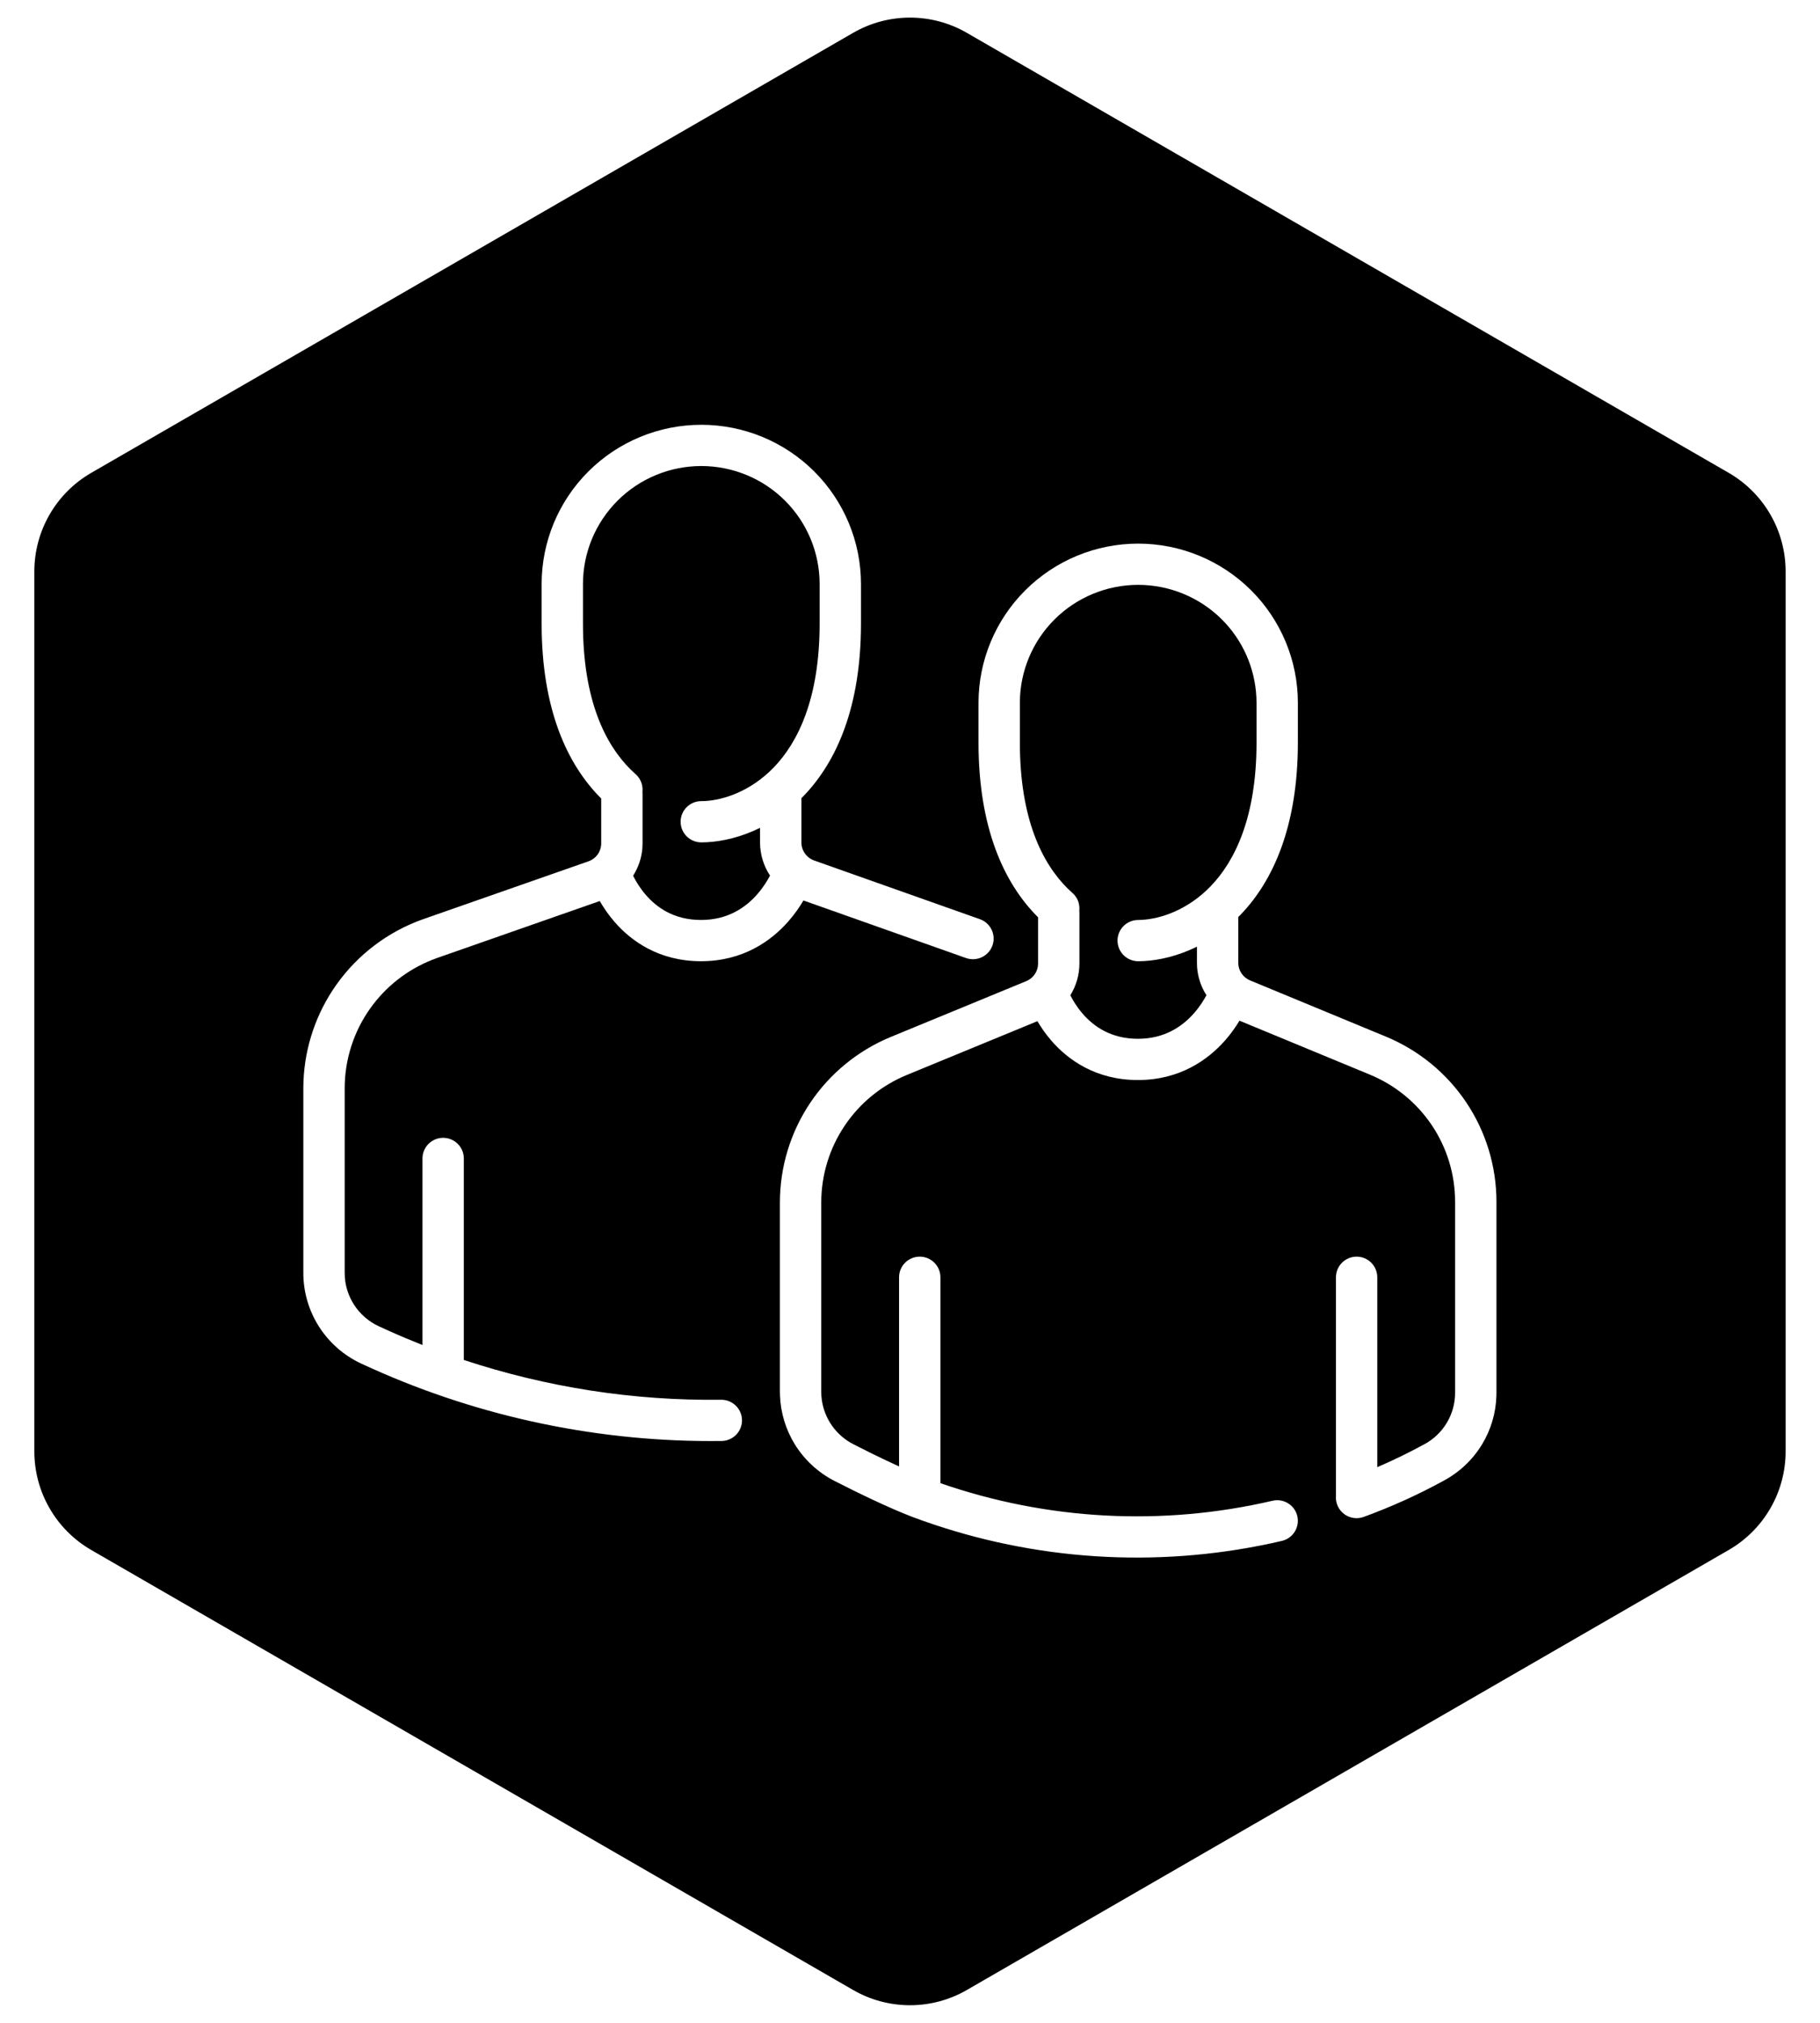
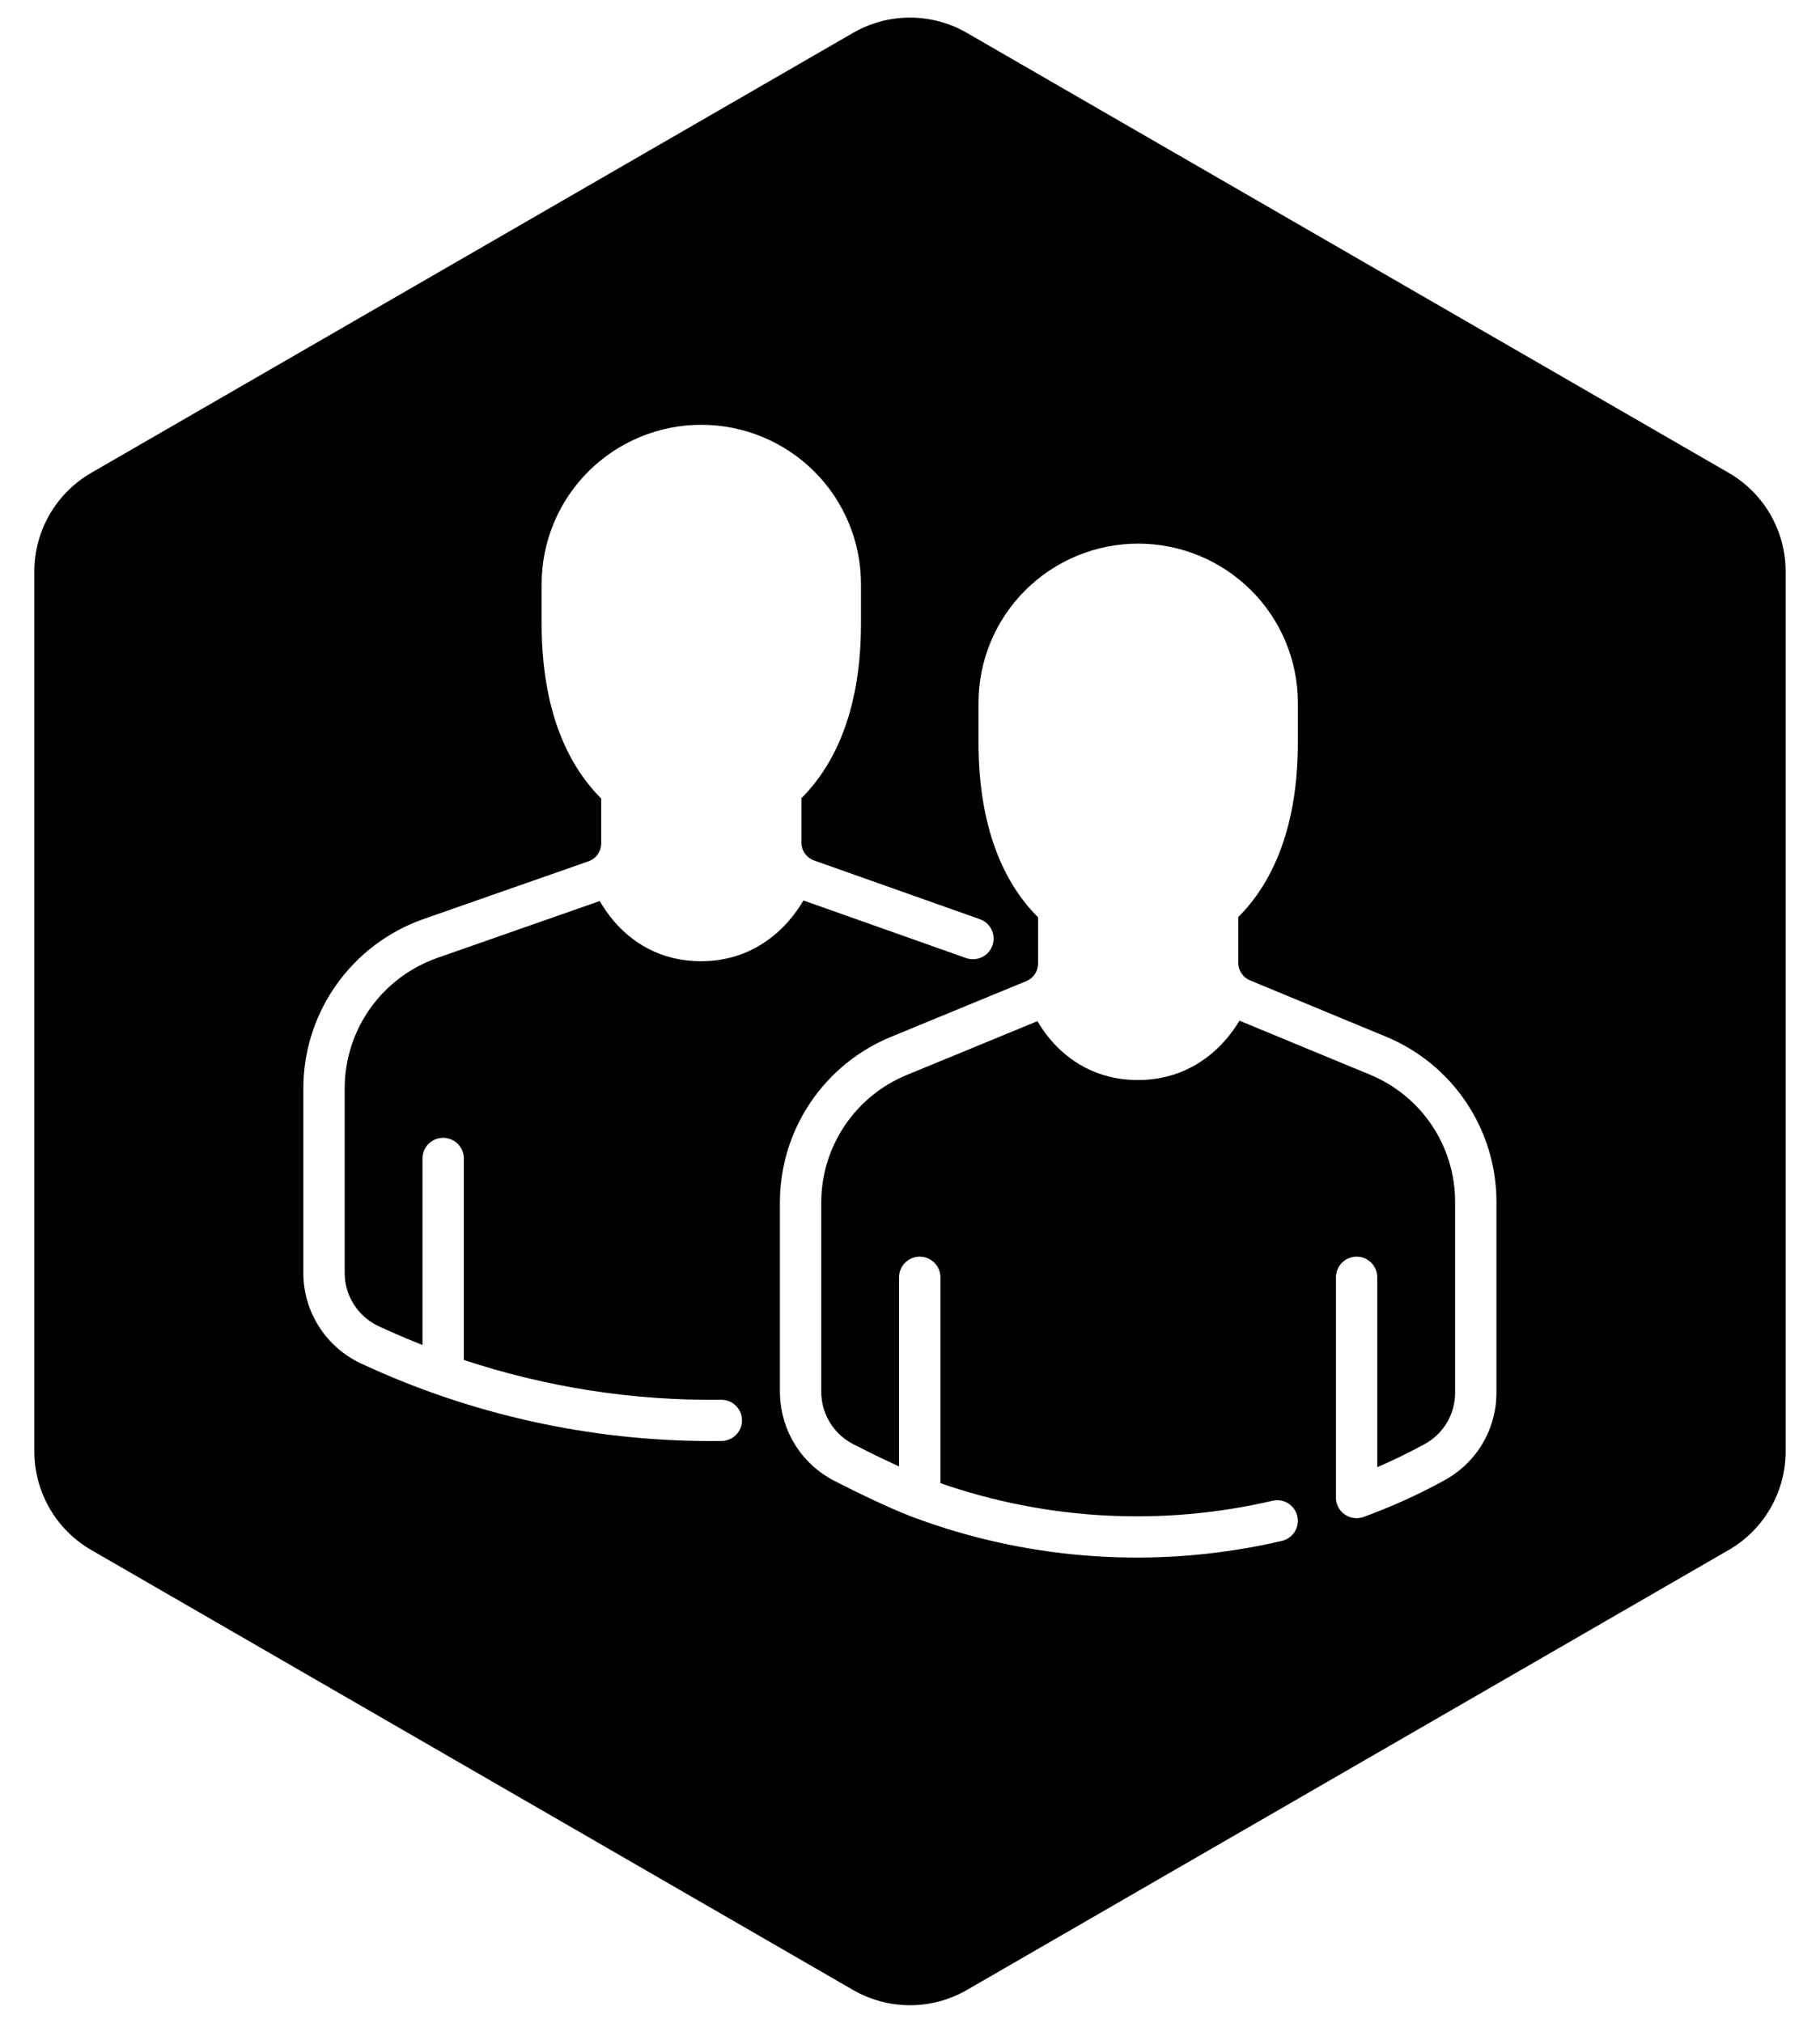
<svg xmlns="http://www.w3.org/2000/svg" width="90" height="100" viewBox="0 0 90 100" fill="none">
-   <path d="M56.284 28.913C57.836 28.914 59.325 29.529 60.422 30.622C61.45 31.648 62.056 33.017 62.128 34.459L62.136 34.748V36.707C62.136 40.401 61.065 42.575 59.861 43.819C58.716 45.001 57.373 45.425 56.461 45.474L56.284 45.48C55.72 45.48 55.262 45.936 55.262 46.498C55.262 47.026 55.664 47.461 56.18 47.513L56.284 47.518L56.559 47.511C57.342 47.471 58.262 47.255 59.19 46.799V47.599L59.197 47.819C59.234 48.309 59.393 48.784 59.659 49.201C59.526 49.447 59.328 49.765 59.054 50.078C58.481 50.732 57.604 51.353 56.27 51.353C54.934 51.353 54.08 50.741 53.532 50.107C53.253 49.784 53.057 49.456 52.933 49.21C52.931 49.207 52.93 49.204 52.929 49.201C53.22 48.731 53.377 48.19 53.378 47.636V45.125C53.378 45.09 53.376 45.055 53.372 45.021C53.403 44.736 53.316 44.441 53.11 44.219L53.035 44.146L52.786 43.913C51.546 42.682 50.433 40.492 50.433 36.707V34.748C50.433 33.201 51.049 31.717 52.147 30.622C53.244 29.528 54.732 28.913 56.284 28.913Z" fill="black" />
-   <path d="M34.68 23.038C36.231 23.039 37.72 23.654 38.817 24.747C39.915 25.842 40.531 27.326 40.531 28.873V30.831C40.531 34.525 39.462 36.7 38.258 37.944C37.112 39.127 35.769 39.551 34.856 39.6L34.68 39.604C34.115 39.604 33.657 40.061 33.657 40.623C33.657 41.151 34.06 41.586 34.575 41.638L34.68 41.643L34.954 41.636C35.737 41.596 36.658 41.381 37.585 40.925V41.666C37.588 42.242 37.761 42.805 38.078 43.286C37.946 43.538 37.739 43.873 37.449 44.205C36.877 44.858 36 45.479 34.667 45.479C33.33 45.479 32.476 44.866 31.929 44.232C31.65 43.908 31.454 43.581 31.329 43.335C31.322 43.32 31.315 43.305 31.308 43.291C31.569 42.88 31.728 42.413 31.766 41.929L31.774 41.699V39.252C31.774 39.217 31.772 39.181 31.769 39.147C31.8 38.862 31.711 38.567 31.506 38.345L31.432 38.272L31.182 38.038C29.941 36.808 28.828 34.62 28.828 30.831V28.873C28.828 27.326 29.445 25.842 30.542 24.747C31.639 23.653 33.128 23.039 34.68 23.038Z" fill="black" />
  <path fill-rule="evenodd" clip-rule="evenodd" d="M42.185 1.625C43.927 0.619 46.074 0.619 47.813 1.625L85.485 23.375C87.227 24.381 88.3 26.24 88.3 28.25V71.75C88.3 73.761 87.227 75.62 85.485 76.625L47.813 98.375C46.074 99.381 43.926 99.381 42.185 98.375L4.513 76.625C2.771 75.62 1.698 73.761 1.698 71.75V28.25C1.698 26.24 2.771 24.381 4.513 23.375L42.185 1.625ZM56.284 26.874C54.19 26.874 52.182 27.705 50.701 29.181C49.22 30.658 48.388 32.66 48.388 34.748V36.707C48.388 40.91 49.639 43.661 51.333 45.347V47.635C51.333 47.821 51.277 48.002 51.174 48.157C51.083 48.292 50.959 48.401 50.813 48.474L50.751 48.502L44.059 51.258C42.434 51.927 41.044 53.062 40.066 54.519C39.089 55.976 38.567 57.69 38.567 59.443V68.817L38.571 68.988C38.603 69.84 38.854 70.671 39.303 71.399C39.781 72.174 40.466 72.804 41.279 73.217C42.45 73.816 43.92 74.527 45.106 74.986C45.109 74.987 45.113 74.989 45.116 74.99L45.665 75.189C51.169 77.136 57.108 77.522 62.819 76.303L63.39 76.175C63.939 76.047 64.281 75.499 64.153 74.951C64.033 74.437 63.541 74.106 63.027 74.172L62.925 74.191C57.475 75.46 51.78 75.154 46.504 73.321V63.143C46.504 62.58 46.046 62.124 45.481 62.123C44.917 62.124 44.459 62.58 44.459 63.143V72.494C44.016 72.291 43.559 72.075 43.116 71.857L42.213 71.403L42.209 71.401L42.033 71.304C41.631 71.064 41.291 70.731 41.045 70.332C40.798 69.932 40.653 69.479 40.619 69.013L40.612 68.813V59.443C40.612 58.093 41.014 56.774 41.767 55.653C42.519 54.531 43.588 53.658 44.839 53.143L51.301 50.482C51.471 50.772 51.695 51.103 51.982 51.436C52.816 52.402 54.198 53.392 56.27 53.392C58.346 53.392 59.745 52.389 60.594 51.419C60.887 51.084 61.117 50.751 61.293 50.458L67.747 53.127L67.748 53.128C68.993 53.643 70.058 54.513 70.807 55.63C71.555 56.748 71.955 58.062 71.955 59.406V68.854C71.956 69.38 71.812 69.897 71.54 70.347C71.268 70.797 70.877 71.166 70.41 71.411L70.394 71.418C69.65 71.825 68.886 72.196 68.107 72.53V63.143C68.107 62.58 67.65 62.124 67.086 62.123C66.522 62.123 66.064 62.58 66.064 63.143V73.913C66.064 73.926 66.064 73.94 66.064 73.953C66.053 74.094 66.071 74.24 66.123 74.381C66.317 74.91 66.903 75.182 67.434 74.99C68.791 74.496 70.111 73.9 71.378 73.207L71.377 73.206C72.167 72.787 72.829 72.163 73.291 71.399C73.727 70.678 73.97 69.858 73.997 69.019L74 68.85V59.406C74 57.659 73.48 55.95 72.507 54.498C71.533 53.045 70.148 51.912 68.529 51.244L61.815 48.466C61.643 48.395 61.496 48.275 61.393 48.12C61.289 47.966 61.233 47.785 61.233 47.599V45.332C61.266 45.3 61.3 45.267 61.333 45.234C62.981 43.531 64.18 40.808 64.181 36.707V34.748C64.181 32.66 63.348 30.658 61.867 29.181C60.386 27.705 58.378 26.875 56.284 26.874ZM34.68 21C32.586 21 30.577 21.83 29.097 23.306C27.616 24.783 26.784 26.785 26.784 28.873V30.831C26.784 35.038 28.036 37.789 29.73 39.474V41.699L29.727 41.771C29.713 41.938 29.655 42.099 29.558 42.237C29.46 42.374 29.327 42.483 29.173 42.551L29.105 42.578L20.928 45.439L20.924 45.44C19.191 46.053 17.692 47.187 16.631 48.684C15.637 50.088 15.074 51.747 15.007 53.459L15 53.802V62.933C15.001 63.873 15.27 64.793 15.776 65.585C16.283 66.377 17.005 67.01 17.858 67.408L18.383 67.647C23.816 70.086 29.721 71.312 35.684 71.236C36.248 71.228 36.699 70.766 36.692 70.204C36.685 69.641 36.221 69.191 35.657 69.198C31.326 69.253 27.027 68.583 22.936 67.23V57.268C22.936 56.705 22.478 56.25 21.914 56.249C21.35 56.25 20.892 56.705 20.892 57.268V66.491C20.331 66.27 19.774 66.036 19.223 65.788L18.724 65.561C18.222 65.327 17.798 64.955 17.501 64.49C17.241 64.082 17.086 63.617 17.052 63.138L17.045 62.932V53.803C17.045 52.391 17.484 51.013 18.301 49.86C19.067 48.779 20.13 47.944 21.359 47.455L21.607 47.361L29.659 44.543C29.834 44.848 30.07 45.204 30.379 45.562C31.213 46.528 32.594 47.518 34.667 47.518C36.742 47.518 38.14 46.514 38.989 45.544C39.306 45.183 39.549 44.823 39.73 44.515L47.77 47.361C48.302 47.549 48.888 47.272 49.077 46.742C49.266 46.211 48.987 45.628 48.455 45.44L40.266 42.541L40.262 42.539L40.194 42.513C40.039 42.445 39.905 42.336 39.806 42.198C39.707 42.059 39.647 41.897 39.633 41.729L39.63 41.656V39.459C39.663 39.427 39.696 39.394 39.728 39.36C41.377 37.657 42.576 34.933 42.576 30.831V28.873C42.576 26.785 41.744 24.783 40.264 23.306C38.783 21.83 36.774 21 34.68 21Z" fill="black" />
</svg>